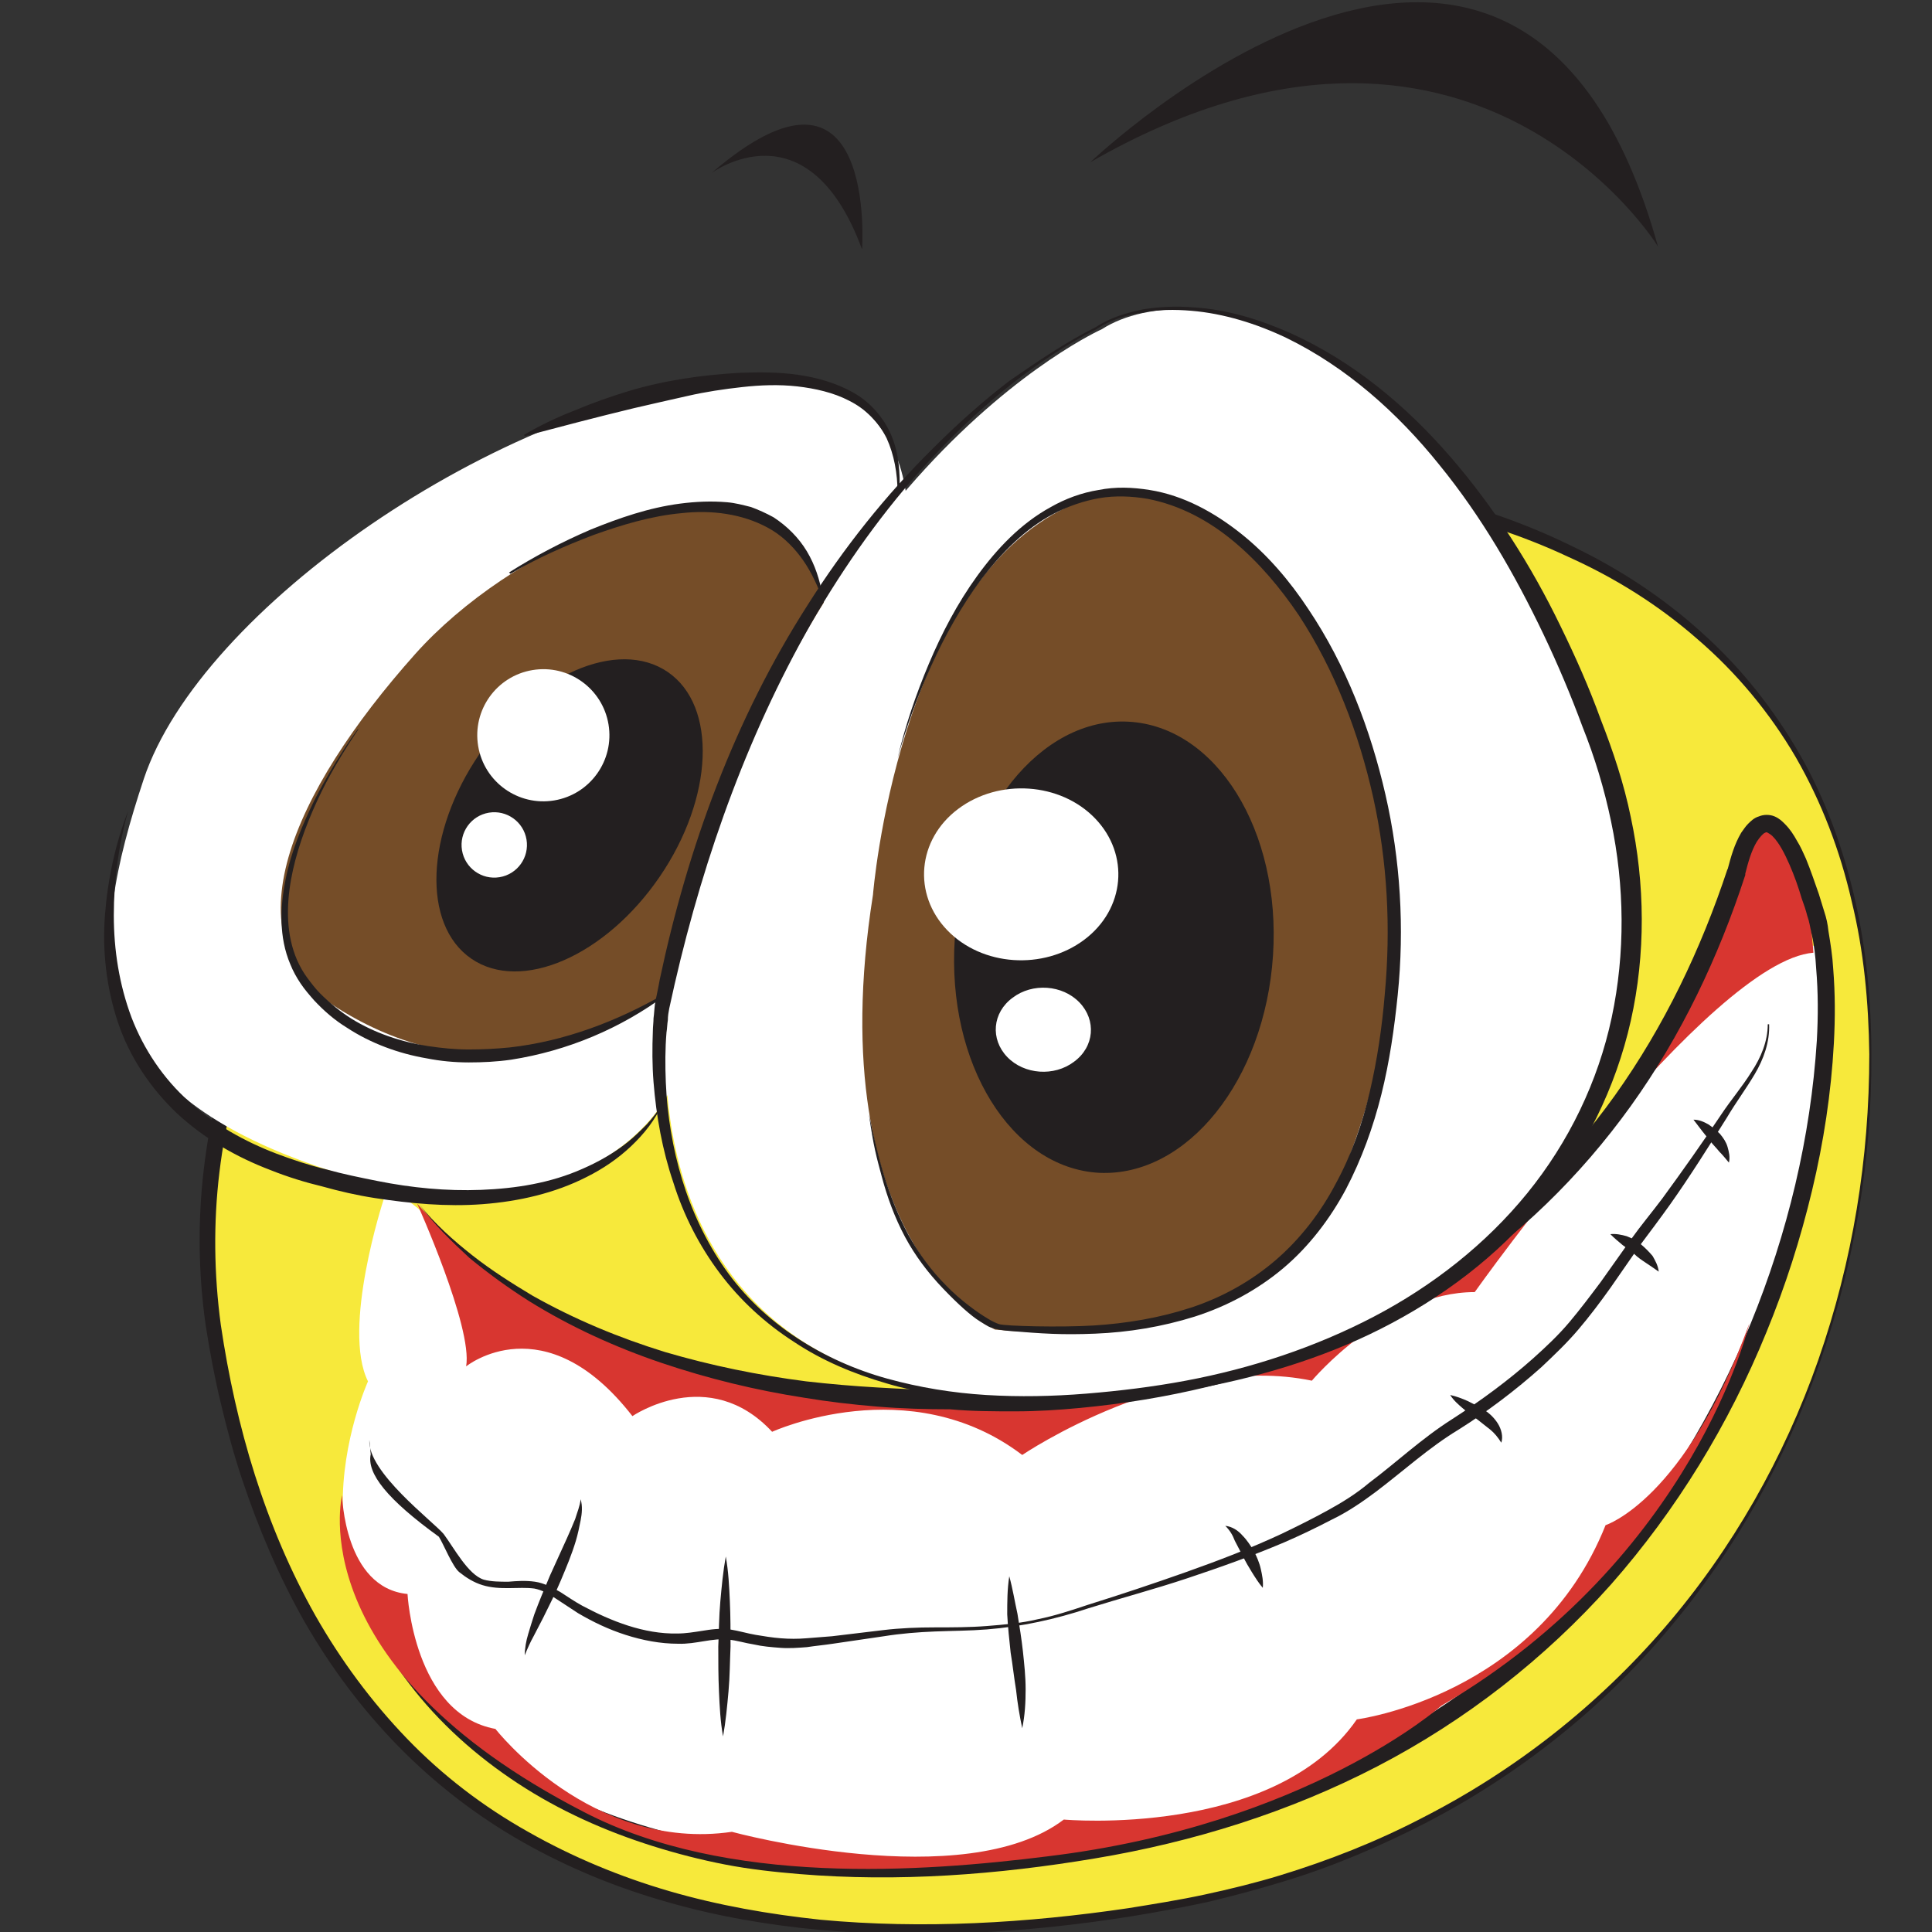
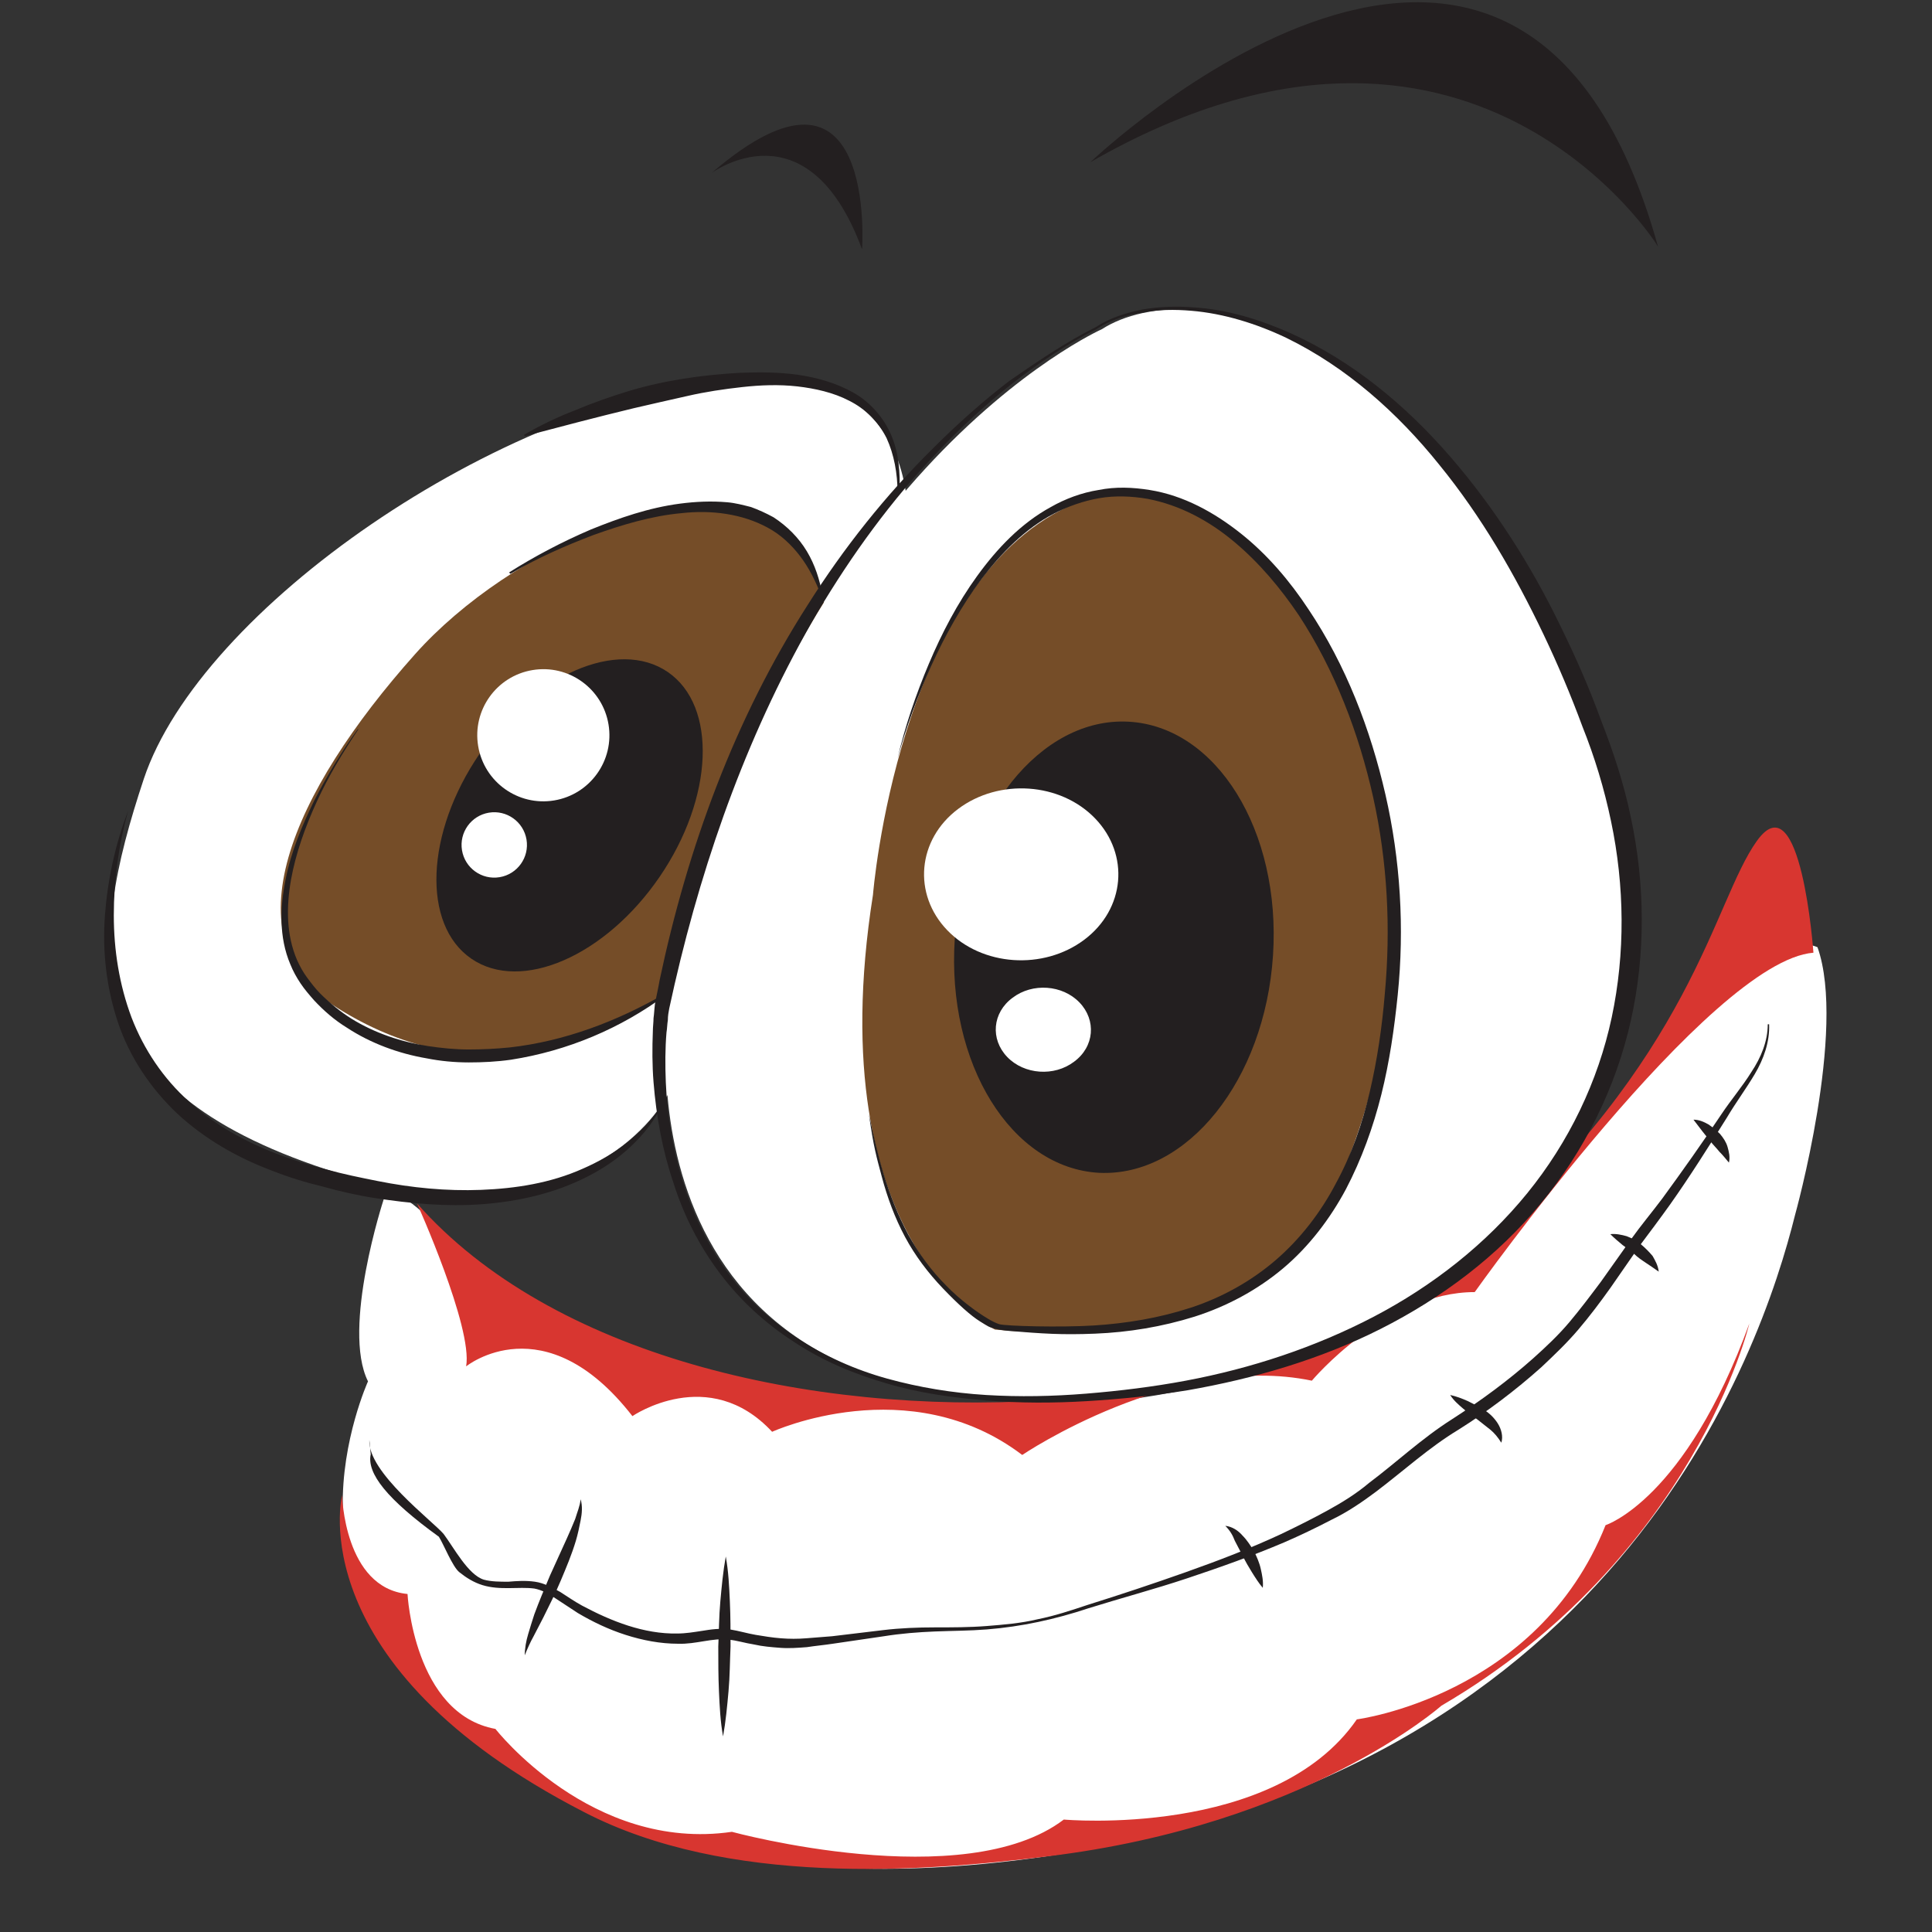
<svg xmlns="http://www.w3.org/2000/svg" version="1.1" id="Laag_1" x="0px" y="0px" viewBox="0 0 283.5 283.5" style="enable-background:new 0 0 283.5 283.5;" xml:space="preserve">
  <rect x="0" y="0" width="283.5" height="283.5" fill="#333333" stroke="none" />
  <g>
    <g>
-       <path style="fill:#F7E93B;" d="M274.4,154.7c0.2,57.9-35.9,112.9-102.9,124.9c-67,12-126.1-5.2-139.7-81.6    C21.6,141,67.7,84.8,134.7,73.1C206.7,60.6,274.2,80.5,274.4,154.7z" />
-       <path style="fill:#231F20;" d="M274.6,154.7c0.1,15.2-2.4,30.4-7.4,44.8c-5,14.4-12.5,27.9-22.3,39.5    c-9.8,11.7-21.9,21.3-35.5,28.4c-6.8,3.5-13.8,6.5-21.1,8.7c-3.6,1.1-7.3,2.1-11.1,3c-3.7,0.8-7.5,1.5-11.2,2.1    c-15,2.4-30.4,3.3-45.6,2c-7.6-0.7-15.2-2-22.5-4.1c-7.4-2.1-14.5-5-21.2-8.8c-6.7-3.8-12.8-8.5-18.2-14    c-5.4-5.5-10-11.7-13.8-18.3c-3.8-6.7-6.8-13.8-9.2-21c-1.2-3.6-2.2-7.3-3.1-11.1c-0.9-3.7-1.6-7.5-2.2-11.3    c-1.1-7.6-1.2-15.4-0.3-23c0.9-7.6,2.7-15.2,5.3-22.4c5.3-14.5,13.9-27.6,24.5-38.7C70.3,99.4,83,90.3,96.9,83.7    c6.9-3.3,14.1-6.1,21.5-8.2c3.7-1.1,7.4-2,11.2-2.8c3.8-0.8,7.5-1.4,11.3-2c15.1-2.1,30.5-3,45.7-1.8c7.6,0.6,15.2,1.8,22.6,3.6    c7.4,1.8,14.7,4.3,21.6,7.7c6.9,3.3,13.4,7.6,19,12.7c5.7,5.1,10.5,11.2,14.3,17.8c3.8,6.6,6.4,13.9,8.1,21.3    C273.9,139.5,274.6,147.1,274.6,154.7z M274.3,154.7c-0.1-7.6-0.8-15.2-2.6-22.5c-1.7-7.4-4.4-14.5-8.2-21.1    c-3.8-6.5-8.7-12.4-14.4-17.3c-5.7-5-12.1-9-19-12.1c-6.8-3.2-14.1-5.5-21.4-7.1c-7.4-1.7-14.9-2.6-22.4-3.2    c-15.1-1-30.2-0.1-45.1,2.2c-3.7,0.6-7.5,1.2-11.1,2c-3.7,0.8-7.3,1.7-10.9,2.8c-7.2,2.1-14.2,4.8-21,8.1    c-13.5,6.5-26,15.3-36.5,26.1c-10.5,10.7-18.9,23.5-24.2,37.6c-2.6,7-4.4,14.4-5.3,21.8c-0.9,7.4-0.8,15,0.2,22.4    c2.2,14.9,6.5,29.6,13.9,42.7c3.7,6.5,8.2,12.6,13.4,18c5.2,5.4,11.2,10,17.8,13.7c6.5,3.7,13.5,6.6,20.7,8.7    c7.2,2.1,14.7,3.4,22.2,4.2c15,1.4,30.3,0.5,45.2-1.7c3.7-0.6,7.5-1.2,11.2-2c3.7-0.8,7.4-1.7,11-2.8c7.2-2.2,14.3-5,21-8.5    c13.5-6.9,25.6-16.4,35.5-27.9c9.9-11.5,17.5-24.9,22.5-39.2C271.9,185,274.3,169.9,274.3,154.7z" />
-     </g>
+       </g>
    <path style="fill:#FFFFFF;" d="M56.3,176c0,0-6.2,18.9-2.3,26.7c0,0-3.9,8.6-3.7,18.6c0.2,9,17.5,61.9,99.5,51.6   c87.4-11,108.7-74.9,113.6-94.6c0,0,7.6-27.2,3.3-39.3c0,0-9.3-4.6-21.8,12.1c-12.5,16.7-33.3,57.6-105.5,55.6   c0,0-52.5-3-64.7-14.7C74.8,191.9,57.8,170.5,56.3,176z" />
    <path style="fill:#FFFFFF;" d="M97.2,161.9c0,0-12.6,21.9-49.3,9.7c-36.7-12.1-35.1-32.3-26.8-57.3c8.3-24.9,51.9-55.2,86.7-58.8   C107.8,55.6,171.7,44.3,97.2,161.9z" />
    <path style="fill:#231F20;" d="M18.8,119c-1.4,5-2.1,10.2-2.1,15.3c0,5.1,0.8,10.2,2.6,15c1.8,4.7,4.7,9,8.4,12.3   c3.7,3.4,8.2,5.9,12.9,7.7c2.4,0.9,4.8,1.7,7.3,2.3c2.5,0.7,5,1.2,7.5,1.7c5,1,10.1,1.5,15.2,1.3c5.1-0.2,10.2-1,14.9-3.1   c2.3-1,4.6-2.3,6.6-3.9c1-0.8,1.9-1.7,2.8-2.6c0.9-1,1.7-2,2.3-3.1c-1,2.4-2.7,4.5-4.6,6.3c-1.9,1.8-4.1,3.3-6.5,4.5   c-4.7,2.4-10,3.6-15.3,4c-5.3,0.4-10.6-0.1-15.8-0.9c-2.6-0.4-5.2-1-7.7-1.7c-2.5-0.6-5.1-1.4-7.6-2.4c-5-1.9-9.7-4.6-13.7-8.3   c-3.9-3.7-7-8.3-8.7-13.4c-1.7-5.1-2.3-10.5-1.9-15.7C15.8,129.1,16.9,123.9,18.8,119z" />
    <path style="fill:#231F20;" d="M131.7,72.2c0-2.7-0.5-5.5-1.6-7.9c-1.2-2.4-3.1-4.3-5.5-5.5c-2.3-1.2-5-1.8-7.6-2.1   c-2.7-0.3-5.4-0.2-8.1,0.1c-2.7,0.3-5.4,0.7-8,1.3c-2.7,0.6-5.3,1.2-7.9,1.8C87.6,61.2,82.3,62.6,77,64l-0.1-0.2   c2.4-1.4,4.9-2.6,7.5-3.6c2.6-1.1,5.2-2,7.8-2.8c5.3-1.6,10.9-2.4,16.5-2.7c2.8-0.1,5.6-0.1,8.4,0.3c2.8,0.4,5.6,1.2,8.1,2.6   c2.5,1.4,4.5,3.7,5.6,6.3c1.1,2.6,1.3,5.5,1.2,8.2H131.7z" />
    <path style="fill:#D83630;" d="M61.2,176.6c0,0,8.2,18.2,7.2,23.9c0,0,11.5-9.3,24.4,7.3c0,0,11.2-7.7,20.5,2.3   c0,0,20.1-9.2,36.7,3.4c0,0,22.3-15.1,42.5-10.9c0,0,10.9-13,23.9-13c0,0,34.5-48.6,49.7-49.8c0,0-1.8-25.5-8.3-16.4   c-6.5,9.1-9.2,31.6-41.4,59.9c-12.6,11.1-37.1,20.6-63.2,22.2C118.6,207.6,80.9,198.9,61.2,176.6z" />
-     <path style="fill:#231F20;" d="M61.6,176.8c2.2,2.8,4.9,5.2,7.7,7.4c2.8,2.2,5.8,4.1,8.8,5.9c6.2,3.5,12.7,6.2,19.5,8.3   c6.8,2,13.7,3.4,20.7,4.3c3.5,0.4,7,0.7,10.5,0.9c3.5,0.2,7.1,0.4,10.6,0.4h0.1l0.1,0c3,0.3,6.1,0.3,9.2,0.3c3.1,0,6.2-0.2,9.3-0.5   c6.2-0.6,12.3-1.6,18.3-3c12-2.9,23.6-7.8,34-14.5c10.4-6.8,19.4-15.5,26.6-25.6c7.2-10.1,12.6-21.4,16.5-33.2l0,0.1   c0.5-1.9,1-3.7,2-5.4c0.3-0.4,0.6-0.9,1-1.3c0.4-0.4,0.9-0.9,1.6-1.1c0.7-0.3,1.6-0.3,2.3,0c0.7,0.3,1.1,0.7,1.5,1.1   c0.8,0.8,1.3,1.6,1.8,2.5c0.5,0.8,0.9,1.7,1.3,2.6c0.7,1.7,1.3,3.5,1.9,5.2c0.3,0.9,0.5,1.7,0.8,2.6c0.3,0.9,0.5,1.8,0.6,2.8   c0.3,1.8,0.6,3.7,0.7,5.5c0.3,3.7,0.3,7.3,0.1,11c-0.4,7.3-1.5,14.5-3.2,21.6c-1.7,7.1-3.9,14-6.7,20.8   c-5.5,13.5-13.2,26.1-22.8,37c-9.7,10.9-21.4,20-34.3,26.7c-12.9,6.7-27,11.1-41.4,13.5c-14.3,2.4-28.9,3.5-43.4,2.3   c-3.6-0.3-7.3-0.7-10.9-1.4c-3.6-0.7-7.1-1.6-10.6-2.7c-7-2.2-13.7-5.2-19.8-9.2c-6.1-4-11.6-8.9-16-14.7c-2.2-2.9-4.2-5.9-5.8-9.2   c-0.8-1.6-1.6-3.3-2.2-5c-0.3-0.8-0.6-1.7-0.9-2.6c-0.2-0.9-0.5-1.7-0.6-2.6c0.1,0.9,0.4,1.7,0.7,2.6c0.3,0.8,0.6,1.7,1,2.5   c0.7,1.7,1.5,3.3,2.4,4.8c1.8,3.1,3.8,6.1,6.1,8.8c4.6,5.5,10.1,10.2,16.2,13.9c6.1,3.7,12.8,6.4,19.6,8.3c3.4,1,6.9,1.7,10.4,2.3   c3.5,0.6,7,1.1,10.6,1.4c14.2,1.2,28.6,0.1,42.8-2.3c14.1-2.3,27.9-6.6,40.6-13.2c12.7-6.6,24.1-15.5,33.6-26.2   c9.5-10.7,17-23.1,22.4-36.3c5.4-13.2,8.8-27.3,9.7-41.5c0.2-3.6,0.2-7.1-0.1-10.6c-0.1-1.8-0.3-3.5-0.7-5.2   c-0.2-0.9-0.3-1.7-0.6-2.5c-0.2-0.8-0.5-1.7-0.8-2.5c-0.5-1.7-1.1-3.4-1.8-5c-0.7-1.6-1.5-3.2-2.5-4.2c-0.2-0.2-0.5-0.4-0.7-0.5   c-0.2-0.1-0.2-0.1-0.4,0c-0.3,0.1-0.8,0.7-1.2,1.3c-0.8,1.3-1.3,3.1-1.7,4.7l0,0.1l0,0.1c-3.9,12-9.4,23.6-16.8,33.9   c-7.4,10.3-16.6,19.3-27.3,26.3c-10.6,7-22.5,11.9-34.8,14.9c-6.2,1.5-12.4,2.5-18.7,3.1c-3.2,0.3-6.3,0.5-9.5,0.5   c-3.2,0-6.3,0-9.6-0.3l0.1,0c-3.6,0-7.2-0.1-10.8-0.4c-3.6-0.3-7.1-0.7-10.7-1.3c-7.1-1.1-14.1-2.8-20.9-5.1   c-6.8-2.3-13.4-5.3-19.5-9.1c-3-1.9-5.9-4-8.7-6.3C66.3,182.2,63.7,179.7,61.6,176.8z" />
    <path style="fill:#754D28;" d="M114.4,78.1C103,67.8,74.8,80.4,60.9,96c-18.1,20.3-27.6,41.8-11.4,51.9c18.4,11.6,39.8,8.9,58-11.2   c9.1-10.1,11-27.1,13.2-37.1C122.9,89.7,120.1,83.2,114.4,78.1z" />
    <g>
      <path style="fill:#FFFFFF;" d="M161.7,48.3c0,0-47.9,21.3-63.6,99.8c0,0-9.1,60.1,58.8,57.3c67.9-2.8,95.6-49.9,78.9-96.1    C213,46,174.6,40,161.7,48.3z" />
      <path style="fill:#231F20;" d="M160.9,48.3c-4.4,2.2-8.5,5-12.4,8c-3.9,3.1-7.5,6.4-10.9,10c-6.8,7.1-12.6,15.1-17.6,23.5    c-9.9,16.9-16.6,35.5-21,54.6l-0.8,3.6c-0.1,0.5-0.2,1.1-0.2,1.7c-0.1,0.6-0.1,1.2-0.2,1.8c-0.2,2.4-0.2,4.8-0.1,7.3    c0.2,4.8,1,9.7,2.4,14.3c1.4,4.6,3.5,9.1,6.3,13.1c2.8,4,6.4,7.4,10.5,10.1c4.1,2.7,8.6,4.7,13.3,6c4.7,1.3,9.6,2.1,14.5,2.4    c4.9,0.3,9.8,0.2,14.7-0.2c4.9-0.4,9.8-1,14.6-1.9c9.6-1.8,19-4.9,27.6-9.4c8.6-4.5,16.4-10.6,22.5-18.1    c6.1-7.5,10.4-16.4,12.4-25.8c2-9.4,1.9-19.3-0.1-28.8c-1-4.8-2.4-9.4-4.2-13.9c-1.7-4.6-3.6-9.1-5.7-13.5    c-4.2-8.8-9.1-17.3-15.3-24.9c-6.1-7.6-13.6-14.3-22.4-18.6c-4.4-2.1-9.2-3.6-14-4c-2.4-0.2-4.9-0.2-7.3,0.3    C165.4,46.2,163,46.9,160.9,48.3L160.9,48.3L160.9,48.3z M160.8,48c2.1-1.4,4.5-2.1,6.9-2.6c2.4-0.4,4.9-0.5,7.4-0.3    c5,0.3,9.8,1.8,14.3,3.8c9.1,4.1,16.9,10.6,23.4,18.1c6.5,7.5,11.9,16,16.2,24.9c2.2,4.5,4.2,9,5.9,13.7c1.8,4.6,3.4,9.4,4.4,14.3    c2.1,9.8,2.2,20.1,0,29.9c-2.2,9.8-6.8,19.1-13.2,26.8c-6.4,7.8-14.6,13.9-23.5,18.4c-8.9,4.5-18.6,7.3-28.3,9    c-4.9,0.8-9.8,1.3-14.8,1.6c-4.9,0.3-9.9,0.3-14.8-0.1c-4.9-0.4-9.9-1.1-14.6-2.5c-4.8-1.4-9.4-3.3-13.6-6.1    c-4.2-2.7-7.9-6.1-10.9-10.1c-3-4-5.3-8.5-6.8-13.3c-1.6-4.7-2.5-9.7-2.9-14.7c-0.2-2.5-0.2-5-0.1-7.5c0-0.6,0.1-1.3,0.1-1.9    c0.1-0.7,0.1-1.2,0.2-2c0.2-1.2,0.5-2.4,0.7-3.6c4.1-19.4,11-38.3,21.7-55c5.3-8.4,11.5-16.2,18.5-23.1c3.5-3.5,7.2-6.8,11.1-9.8    C152.3,53,156.4,50.2,160.8,48z" />
    </g>
    <path style="fill:#754D28;" d="M156.8,74.3c-25.1,11.7-28.7,57-28.7,57c-8.1,51.3,17.9,63.8,17.9,63.8c44.1,4.1,52-25.4,52-25.4   C219.6,113.1,181.9,62.5,156.8,74.3z" />
    <path style="fill:#231F20;" d="M74.7,84c3.8-2.4,7.8-4.5,12-6.3c4.2-1.7,8.5-3.2,13.1-3.8c2.3-0.3,4.6-0.4,6.9-0.2   c1.2,0.1,2.3,0.4,3.5,0.7c1.1,0.4,2.2,0.9,3.3,1.5c2,1.3,3.7,3,4.9,5c1.2,2,1.9,4.2,2.3,6.5l-0.2,0c-0.8-2.1-1.8-4.1-3.1-5.8   c-1.3-1.7-2.9-3.2-4.8-4.2c-3.7-2-8.2-2.6-12.6-2.1c-4.4,0.4-8.7,1.7-12.9,3.2c-4.2,1.6-8.3,3.4-12.2,5.7L74.7,84z" />
    <path style="fill:#231F20;" d="M52.6,107c-2.3,3.4-4.4,6.9-6.1,10.6c-1.7,3.7-3.1,7.6-3.8,11.5c-0.7,4-0.7,8.1,0.9,11.8   c0.4,0.9,0.9,1.8,1.5,2.6c0.6,0.8,1.2,1.6,1.9,2.3c1.4,1.4,3,2.7,4.6,3.7c3.4,2.1,7.3,3.4,11.2,4c2,0.3,4,0.5,6,0.5   c2,0,4-0.1,6-0.3c8-0.9,15.7-3.8,22.8-7.9l0.1,0.2c-6.6,4.9-14.4,8.2-22.7,9.5c-2.1,0.3-4.2,0.4-6.2,0.4c-2.1,0-4.2-0.2-6.2-0.6   c-4.1-0.7-8.2-2.2-11.7-4.5c-1.8-1.1-3.4-2.5-4.8-4c-0.7-0.8-1.4-1.6-2-2.5c-0.6-0.9-1.1-1.8-1.5-2.8c-1.7-4-1.5-8.4-0.7-12.4   c0.8-4.1,2.4-7.9,4.2-11.6c1.9-3.7,4-7.2,6.4-10.5L52.6,107z" />
    <ellipse transform="matrix(0.565 -0.825 0.825 0.565 -62.408 120.985)" style="fill:#231F20;" cx="83.6" cy="119.7" rx="25.5" ry="16" />
    <ellipse transform="matrix(0.986 -0.164 0.164 0.986 -16.649 14.589)" style="fill:#FFFFFF;" cx="79.8" cy="107.9" rx="9.7" ry="9.7" />
    <ellipse transform="matrix(0.986 -0.164 0.164 0.986 -19.393 13.627)" style="fill:#FFFFFF;" cx="72.6" cy="124" rx="4.8" ry="4.8" />
    <path style="fill:#231F20;" d="M186.8,140.2c-1.2,18.3-12.6,32.5-25.5,31.9c-12.9-0.7-22.4-16-21.2-34.3   c1.2-18.3,12.6-32.6,25.5-31.9C178.5,106.6,188,121.9,186.8,140.2z" />
    <path style="fill:#FFFFFF;" d="M160.7,120.1c5.1,5.3,4.4,13.3-1.6,17.8c-6,4.5-15,3.9-20.1-1.4c-5.1-5.3-4.4-13.3,1.6-17.8   C146.6,114.2,155.6,114.8,160.7,120.1z" />
    <path style="fill:#FFFFFF;" d="M158.4,147.1c2.5,2.6,2.2,6.5-0.8,8.7c-2.9,2.2-7.3,1.9-9.8-0.7c-2.5-2.6-2.2-6.5,0.8-8.7   C151.5,144.2,155.9,144.5,158.4,147.1z" />
    <g>
      <g>
        <path style="fill:#231F20;" d="M203.3,116.6c-2.2-9.6-5.8-19-11.3-27.2c-2.7-4.1-6-8-9.9-11.1c-3.9-3.1-8.4-5.6-13.4-6.4     c-2.5-0.4-5-0.5-7.5,0c-2.5,0.4-4.9,1.3-7,2.5c-4.4,2.4-7.9,6.1-10.8,10.1c-2.9,4-5.2,8.4-7.1,12.9c-1.9,4.5-3.5,9.2-4.6,13.9     c1.3-4.7,3-9.3,5-13.7c2-4.4,4.4-8.7,7.3-12.6c2.9-3.8,6.4-7.4,10.6-9.6c2.1-1.1,4.4-1.9,6.7-2.3c2.3-0.4,4.8-0.3,7.1,0.1     c4.7,0.9,9,3.2,12.7,6.3c3.7,3.1,6.8,6.8,9.5,10.8c5.3,8.1,8.8,17.3,10.9,26.7c2.1,9.5,2.6,19.2,1.7,28.9     c-0.4,4.8-1.1,9.6-2.2,14.3c-1.1,4.7-2.7,9.3-5,13.5c-2.2,4.2-5.2,8.1-8.8,11.2c-3.6,3.1-7.9,5.5-12.5,7     c-4.6,1.5-9.4,2.3-14.2,2.6c-4.8,0.3-13,0.1-13.9-0.2c-0.9-0.3-1.8-0.9-1.8-0.9c-1.2-0.7-3.9-2.6-6-4.8c-2.2-2.2-4-4.7-5.5-7.4     c-3.2-6-4.5-11.7-5.8-17.7c0.7,4.9,1.1,6.2,1.9,9.2c0.8,3,1.9,6,3.4,8.8c1.5,2.8,3.4,5.3,5.6,7.6c2.2,2.3,4.1,4,5.4,4.8     c1.3,0.8,1.2,0.8,2.3,1.1c0.8,0.2,2,0.3,2,0.3c4.9,0.4,7.7,0.6,12.6,0.4c4.9-0.2,9.8-1,14.6-2.5c4.7-1.5,9.2-3.9,13-7.1     c3.8-3.2,6.9-7.3,9.2-11.6c2.3-4.4,4-9.1,5.2-13.9c1.2-4.8,1.9-9.7,2.4-14.6C206.1,136.2,205.5,126.2,203.3,116.6z" />
      </g>
    </g>
    <path style="fill:#231F20;" d="M126.5,36.6c0,0,2.3-32.2-22.1-11.2C104.4,25.4,118.5,14.9,126.5,36.6z" />
    <g>
      <path style="fill:#231F20;" d="M54.2,211.3c-0.3,4.7,9.3,11.9,10.9,13.8c1.5,2,3.6,6,5.9,6.7c1.1,0.3,2.4,0.3,3.6,0.3    c1.2-0.1,2.5-0.2,3.9,0c1.4,0.2,2.6,0.9,3.7,1.5c1.1,0.7,2.1,1.4,3.2,2c4.3,2.3,9.1,4.2,14,4.1c1.2,0,2.4-0.2,3.7-0.4    c1.2-0.2,2.6-0.4,4-0.2c1.3,0.2,2.6,0.6,3.8,0.8c1.2,0.2,2.4,0.4,3.7,0.5c1.2,0.1,2.5,0.1,3.7,0c1.3-0.1,2.5-0.2,3.8-0.3    c2.5-0.3,5-0.6,7.5-0.9c2.5-0.3,5.1-0.4,7.6-0.4c2.5,0,5.1,0,7.6-0.2c2.5-0.2,5-0.4,7.5-1c2.5-0.5,4.9-1.3,7.3-2.1    c4.8-1.5,9.6-3.1,14.4-4.8c4.8-1.7,9.5-3.5,14-5.6c2.3-1.1,4.5-2.2,6.7-3.4c2.2-1.2,4.3-2.5,6.2-4.1c4-3,7.7-6.5,12.1-9.3    c4.2-2.7,8.3-5.7,12-9c1.9-1.7,3.7-3.4,5.3-5.3c1.6-1.9,3.1-3.9,4.6-5.9l4.4-6.2c1.5-2.1,3.1-4,4.6-6c3-4.1,5.9-8.2,8.7-12.4    c1.4-2.1,3.1-4.1,4.4-6.2c1.4-2.1,2.4-4.5,2.4-7l0.2,0c0.1,2.6-0.8,5.1-2.1,7.3c-1.3,2.2-2.8,4.2-4.1,6.4    c-2.7,4.3-5.4,8.6-8.3,12.7c-1.5,2.1-3,4.1-4.5,6.1l-4.3,6.2c-1.5,2.1-3,4.1-4.7,6.1c-1.7,2-3.5,3.7-5.4,5.5    c-3.8,3.4-7.9,6.5-12.2,9.2c-4.3,2.6-8,6-12.1,9.1c-2,1.5-4.2,3-6.5,4.1c-2.3,1.2-4.6,2.3-6.9,3.3c-4.7,2-9.5,3.7-14.3,5.3    c-4.8,1.6-9.7,2.9-14.5,4.4c-4.8,1.6-9.8,2.7-14.9,3.1c-2.5,0.2-5.1,0.2-7.6,0.3c-2.5,0.1-5,0.3-7.5,0.7l-7.5,1.1    c-1.3,0.2-2.5,0.3-3.8,0.5c-1.3,0.1-2.6,0.2-3.9,0.1c-1.3-0.1-2.6-0.2-3.9-0.5c-1.3-0.2-2.5-0.6-3.7-0.7c-2.3-0.3-4.8,0.7-7.4,0.6    c-2.6,0-5.2-0.5-7.7-1.3c-2.5-0.8-4.8-1.9-7-3.2c-1.1-0.7-2.1-1.4-3.2-2.1c-1-0.7-2.1-1.3-3.2-1.5c-2.3-0.3-5,0.3-7.6-0.5    c-1.3-0.4-2.4-1.1-3.4-1.9c-1-0.8-2.3-4.1-3-5.2c-7.6-5.5-10.6-9.3-10-12.1L54.2,211.3z" />
      <path style="fill:#231F20;" d="M85.2,220c0.3,1,0.2,2.1,0,3.1c-0.2,1-0.4,2-0.7,3c-0.6,2-1.4,3.9-2.2,5.8    c-0.8,1.9-1.7,3.7-2.6,5.5l-1.4,2.7c-0.5,0.9-0.9,1.8-1.3,2.8c0-1,0.2-2.1,0.5-3.1c0.3-1,0.6-2,0.9-2.9c0.7-1.9,1.5-3.8,2.3-5.7    l2.5-5.5c0.4-0.9,0.8-1.8,1.2-2.8C84.7,221.9,85.1,221,85.2,220z" />
      <path style="fill:#231F20;" d="M106.5,228.4c0.4,2.2,0.5,4.4,0.6,6.6c0.1,2.2,0.1,4.4,0.1,6.6c-0.1,2.2-0.1,4.4-0.3,6.6    c-0.2,2.2-0.4,4.4-0.8,6.6c-0.4-2.2-0.5-4.4-0.6-6.6c-0.1-2.2-0.1-4.4-0.1-6.6c0.1-2.2,0.1-4.4,0.3-6.6    C105.9,232.8,106.1,230.6,106.5,228.4z" />
-       <path style="fill:#231F20;" d="M148.1,231.3c0.5,1.8,0.8,3.7,1.2,5.5c0.3,1.8,0.6,3.7,0.8,5.5c0.2,1.9,0.4,3.7,0.4,5.6    c0,1.9-0.1,3.8-0.5,5.7c-0.4-1.9-0.7-3.7-0.9-5.6c-0.3-1.8-0.5-3.7-0.8-5.5c-0.2-1.9-0.4-3.7-0.5-5.6    C147.8,235.1,147.8,233.2,148.1,231.3z" />
      <path style="fill:#231F20;" d="M179.8,223.9c1,0.1,1.9,0.7,2.5,1.4c0.7,0.7,1.2,1.5,1.7,2.3c0.4,0.8,0.8,1.7,1,2.6    c0.2,0.9,0.4,1.8,0.3,2.8c-0.6-0.7-1.1-1.5-1.6-2.3c-0.5-0.8-0.9-1.5-1.3-2.3l-1.2-2.3C180.9,225.3,180.5,224.6,179.8,223.9z" />
      <path style="fill:#231F20;" d="M212.8,204.7c0.9,0.2,1.7,0.5,2.6,0.9c0.8,0.4,1.6,0.8,2.4,1.3c0.8,0.5,1.5,1.2,2,2    c0.5,0.8,0.8,1.9,0.5,2.8c-0.5-0.8-1-1.4-1.6-1.9c-0.6-0.5-1.3-1-1.9-1.5c-0.7-0.5-1.4-1-2.1-1.6    C214,206.1,213.3,205.5,212.8,204.7z" />
      <path style="fill:#231F20;" d="M236.3,181.1c0.8-0.1,1.7,0.1,2.4,0.3c0.8,0.3,1.5,0.7,2.1,1.2c0.6,0.5,1.2,1.1,1.7,1.7    c0.4,0.7,0.8,1.4,0.9,2.3c-0.7-0.5-1.3-0.9-1.9-1.3c-0.6-0.4-1.2-0.8-1.7-1.3c-0.6-0.4-1.1-0.9-1.7-1.3    C237.5,182.2,236.9,181.7,236.3,181.1z" />
      <path style="fill:#231F20;" d="M248.5,164.3c0.8,0,1.5,0.3,2.2,0.7c0.6,0.4,1.2,0.9,1.7,1.4c0.5,0.6,0.9,1.2,1.1,1.9    c0.2,0.7,0.4,1.5,0.2,2.3c-0.5-0.6-0.9-1.1-1.4-1.6c-0.4-0.5-0.9-1-1.3-1.5c-0.4-0.5-0.8-1-1.2-1.5L248.5,164.3z" />
    </g>
    <path style="fill:#D83630;" d="M50.2,219.4c0,0,0.3,13.6,9.6,14.5c0,0,0.9,17.6,12.9,19.8c0,0,14.1,18.1,34.7,15.1   c0,0,34.1,9.3,48.7-1.8c0,0,30.9,2.8,43-14.7c0,0,26.5-3.4,36.5-28.5c0,0,11.7-3.7,21.1-29.6c0,0-8.1,34.4-45.2,56.1   c0,0-19.7,17.5-57.8,22.1c-18.4,2.3-47,4.4-68-6.5C43.9,244.4,50.2,219.4,50.2,219.4z" />
    <path style="fill:#231F20;" d="M160,23.8c0,0,63.1-60.3,83.3,12.4C243.4,36.2,215.7-8.2,160,23.8z" />
  </g>
</svg>